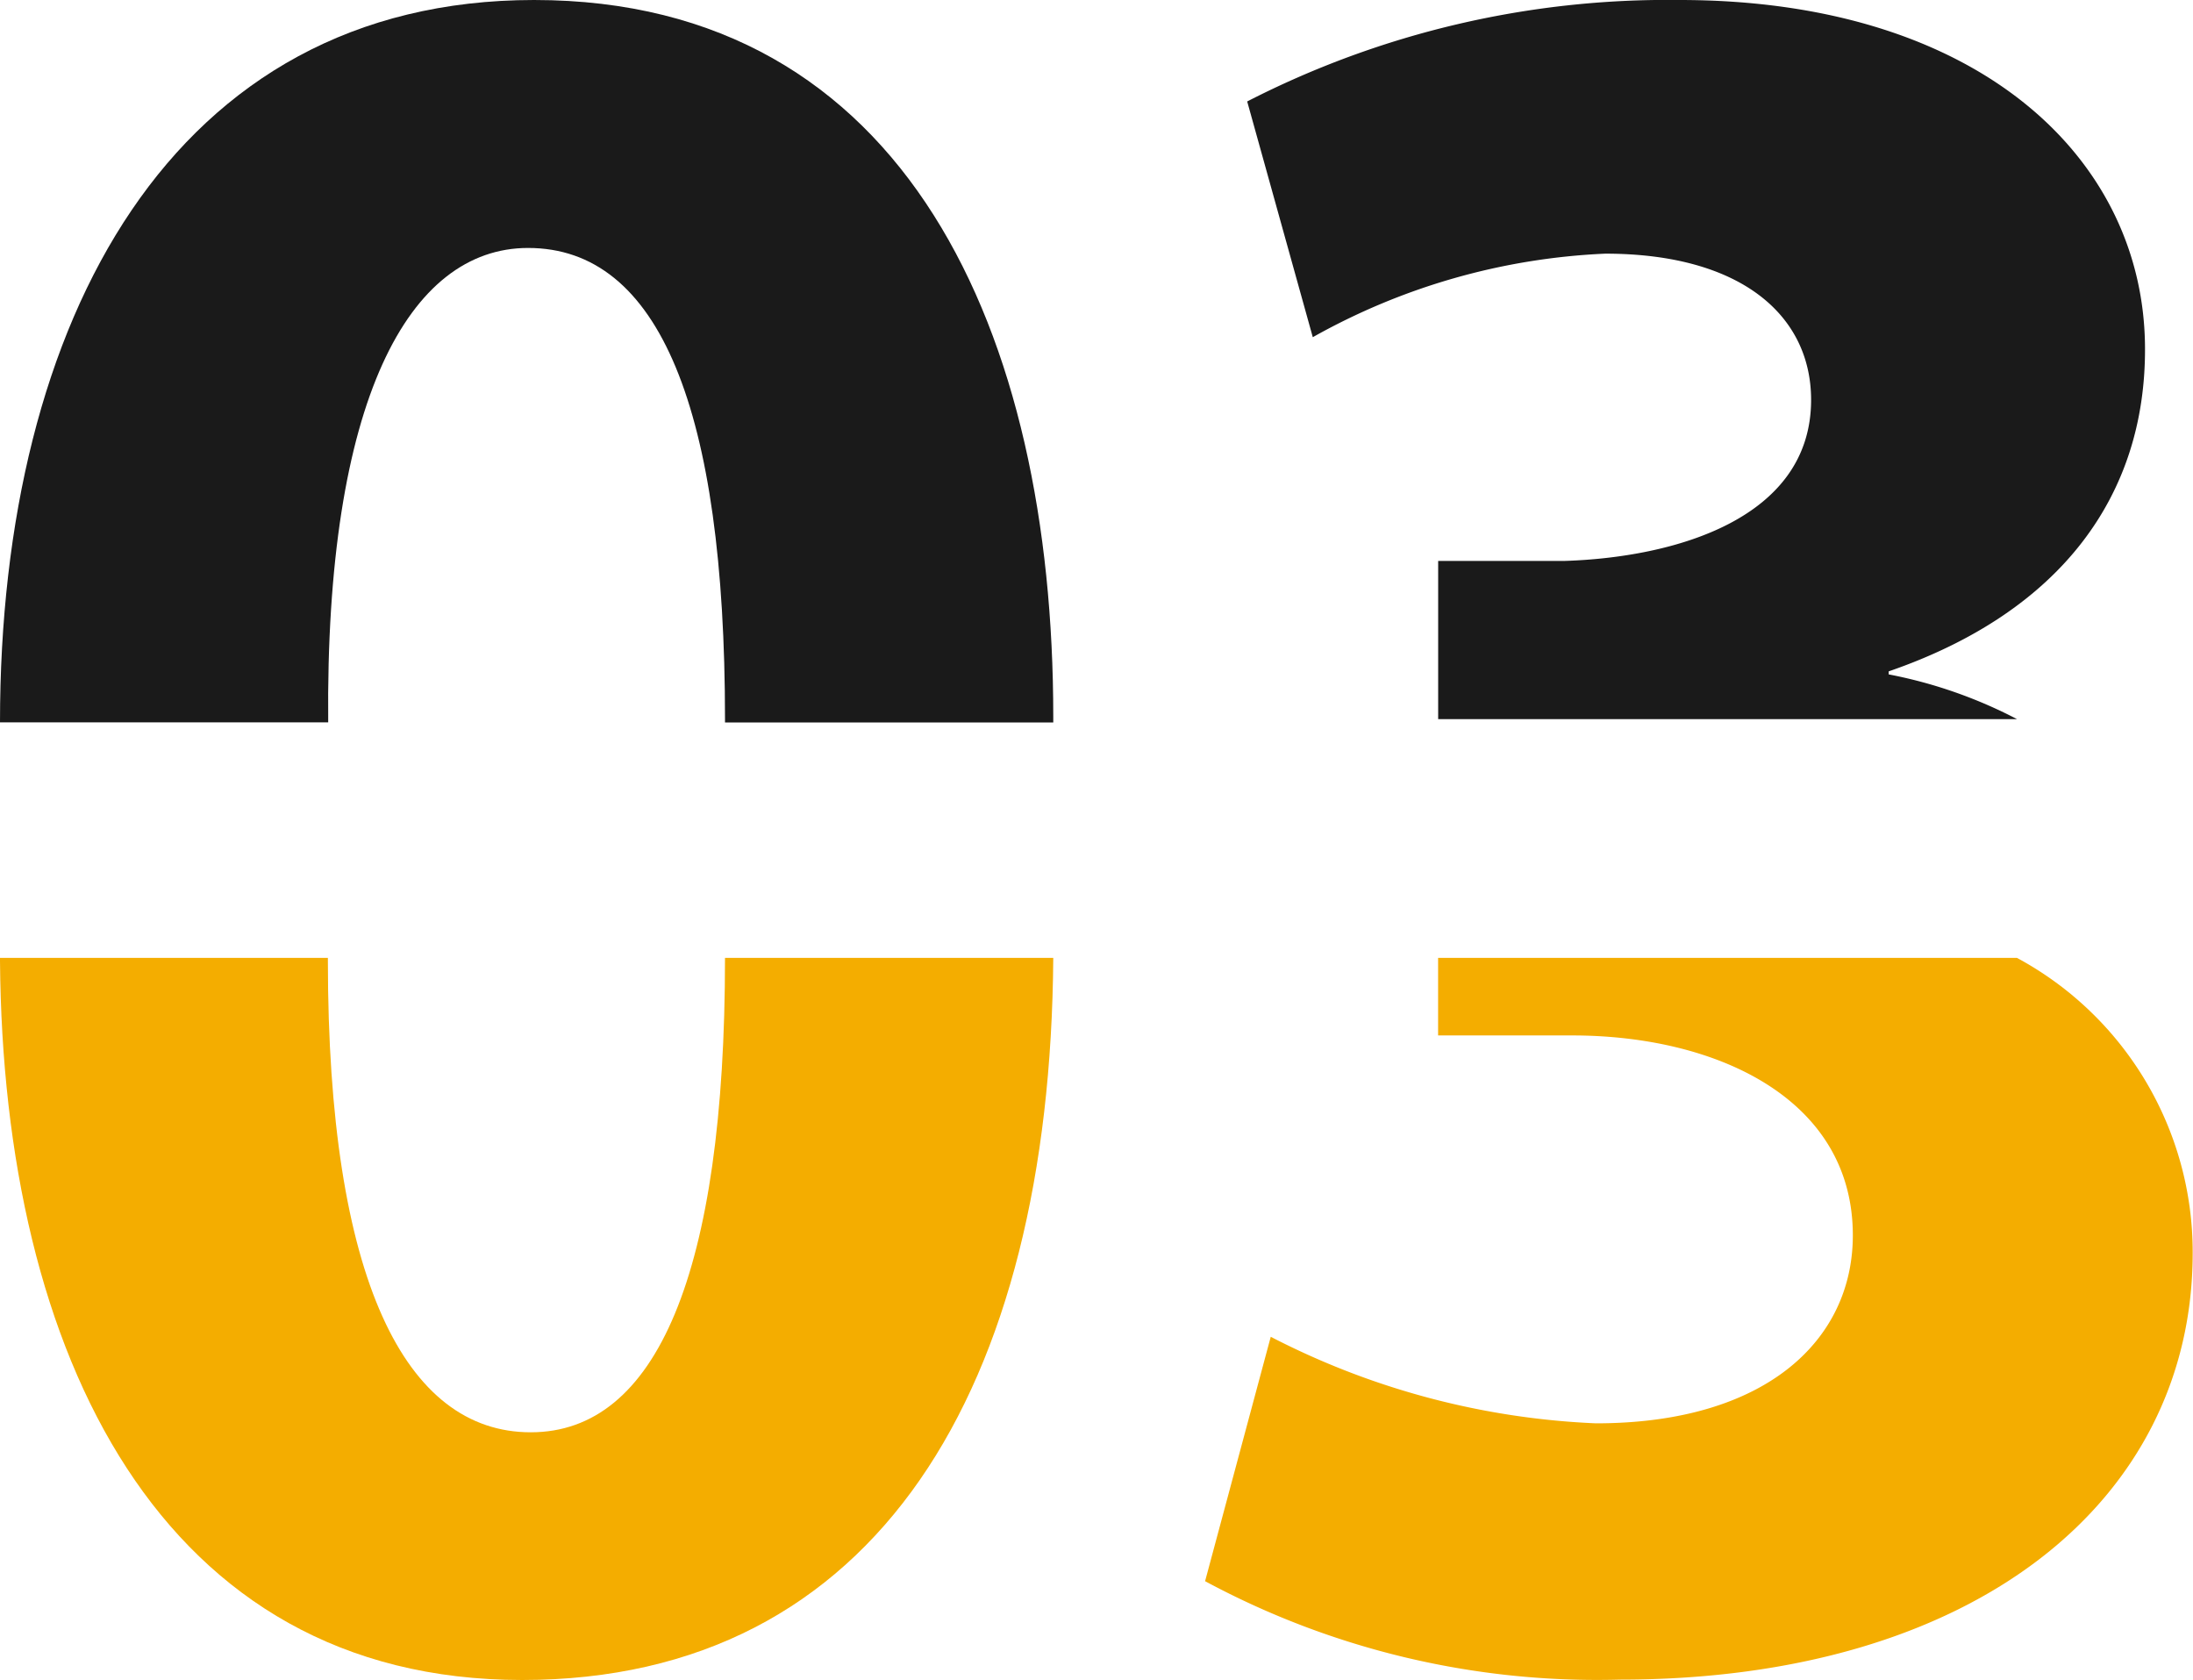
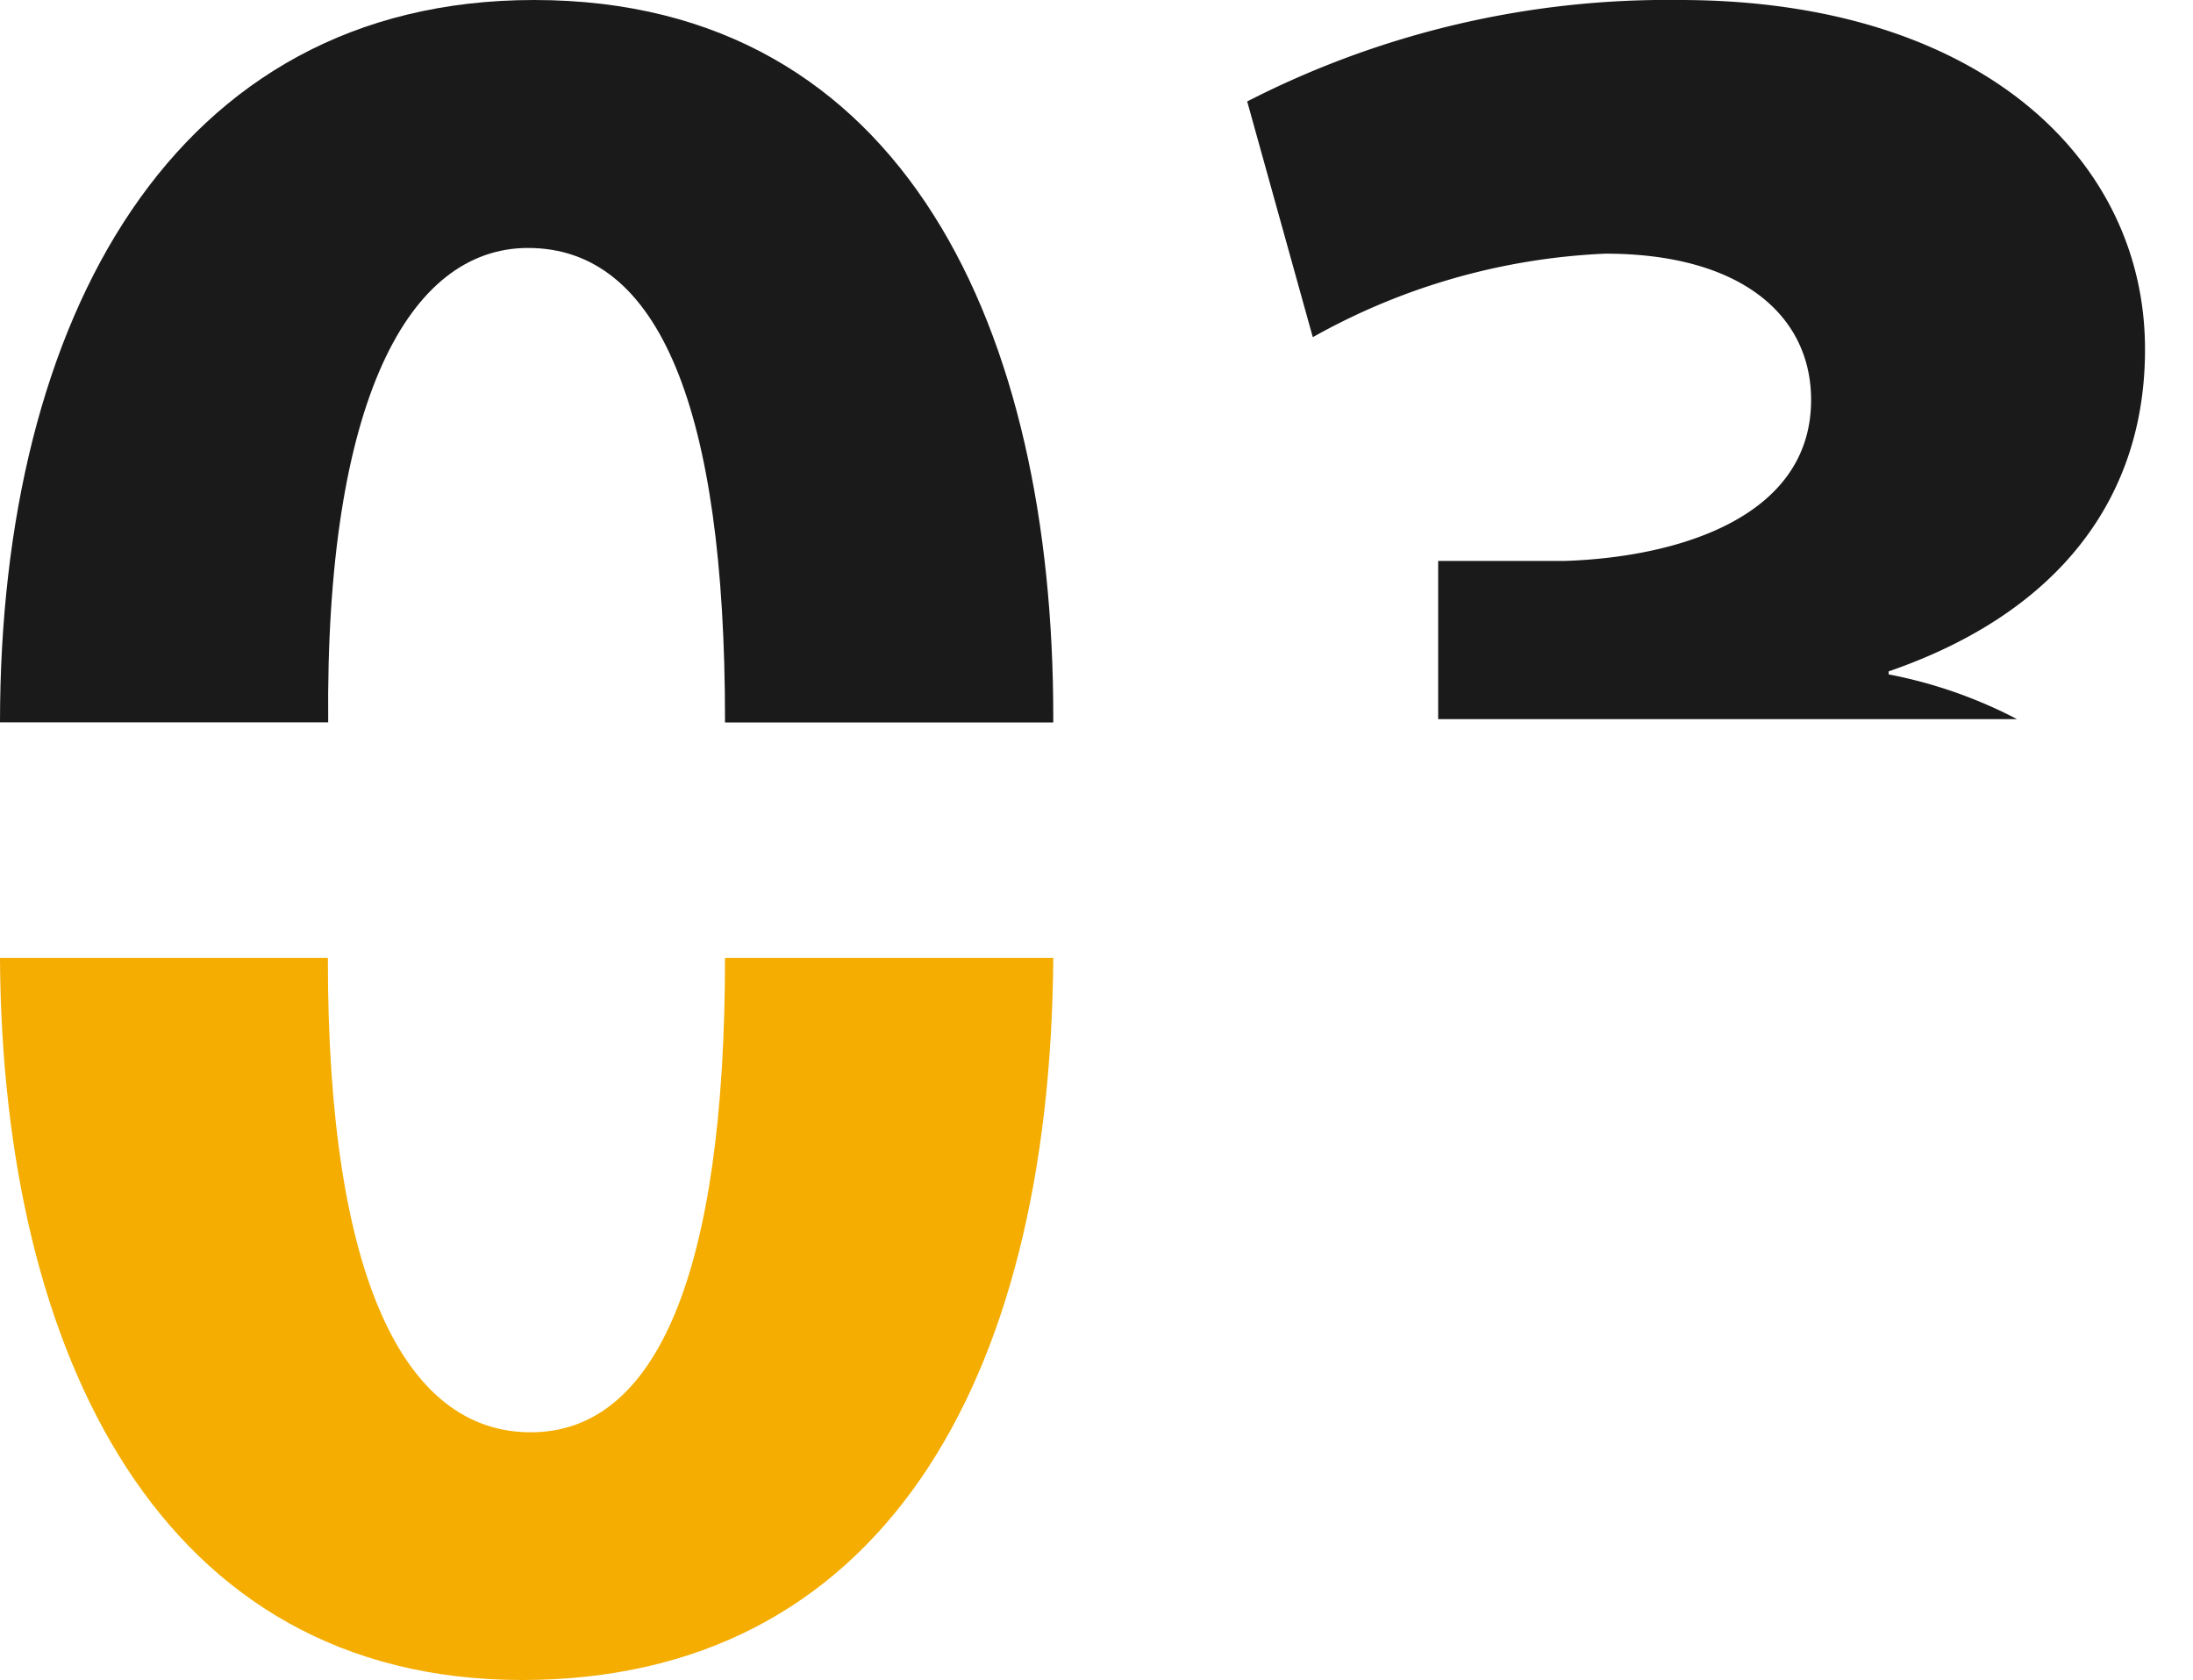
<svg xmlns="http://www.w3.org/2000/svg" data-name="Group 87" width="35" height="26.81">
  <g data-name="Group 73" fill="#f4ad00">
    <path data-name="Path 1034" d="M11.571 15.286c0 5.048-1.1 7.571-3.1 7.571s-3.238-2.429-3.238-7.524v-.047H0v.048C.048 21.62 2.571 26.81 8.333 26.81c5.667 0 8.429-4.667 8.477-11.524z" />
-     <path data-name="Path 1035" d="M32.19 15.286h-9.238v1.238h2.143c2.286 0 4.476 1 4.476 3.19 0 1.667-1.381 3-4.1 3a12.44 12.44 0 01-5.19-1.381l-1.048 3.9a13.2 13.2 0 006.619 1.571c5.667 0 9.143-2.857 9.143-6.81a5.334 5.334 0 00-2.805-4.708z" />
  </g>
  <path data-name="Path 1036" d="M16.81 11.429v.1h-5.239v-.048c0-4.952-1.048-7.524-3.143-7.524-1.9 0-3.238 2.429-3.19 7.571H0C0 5.1 2.762 0 8.524 0c5.952 0 8.286 5.333 8.286 11.429z" fill="#1a1a1a" />
  <path data-name="Path 1037" d="M30.143 10.714v.048a7.461 7.461 0 012.048.714h-9.238V8.952h2c1.762-.052 3.952-.666 3.952-2.571 0-1.333-1.1-2.333-3.286-2.333a10.452 10.452 0 00-4.667 1.333l-1.047-3.762A14.7 14.7 0 0126.805 0c4.762 0 7.429 2.524 7.429 5.571.004 2.329-1.329 4.191-4.091 5.143z" fill="#1a1a1a" />
</svg>